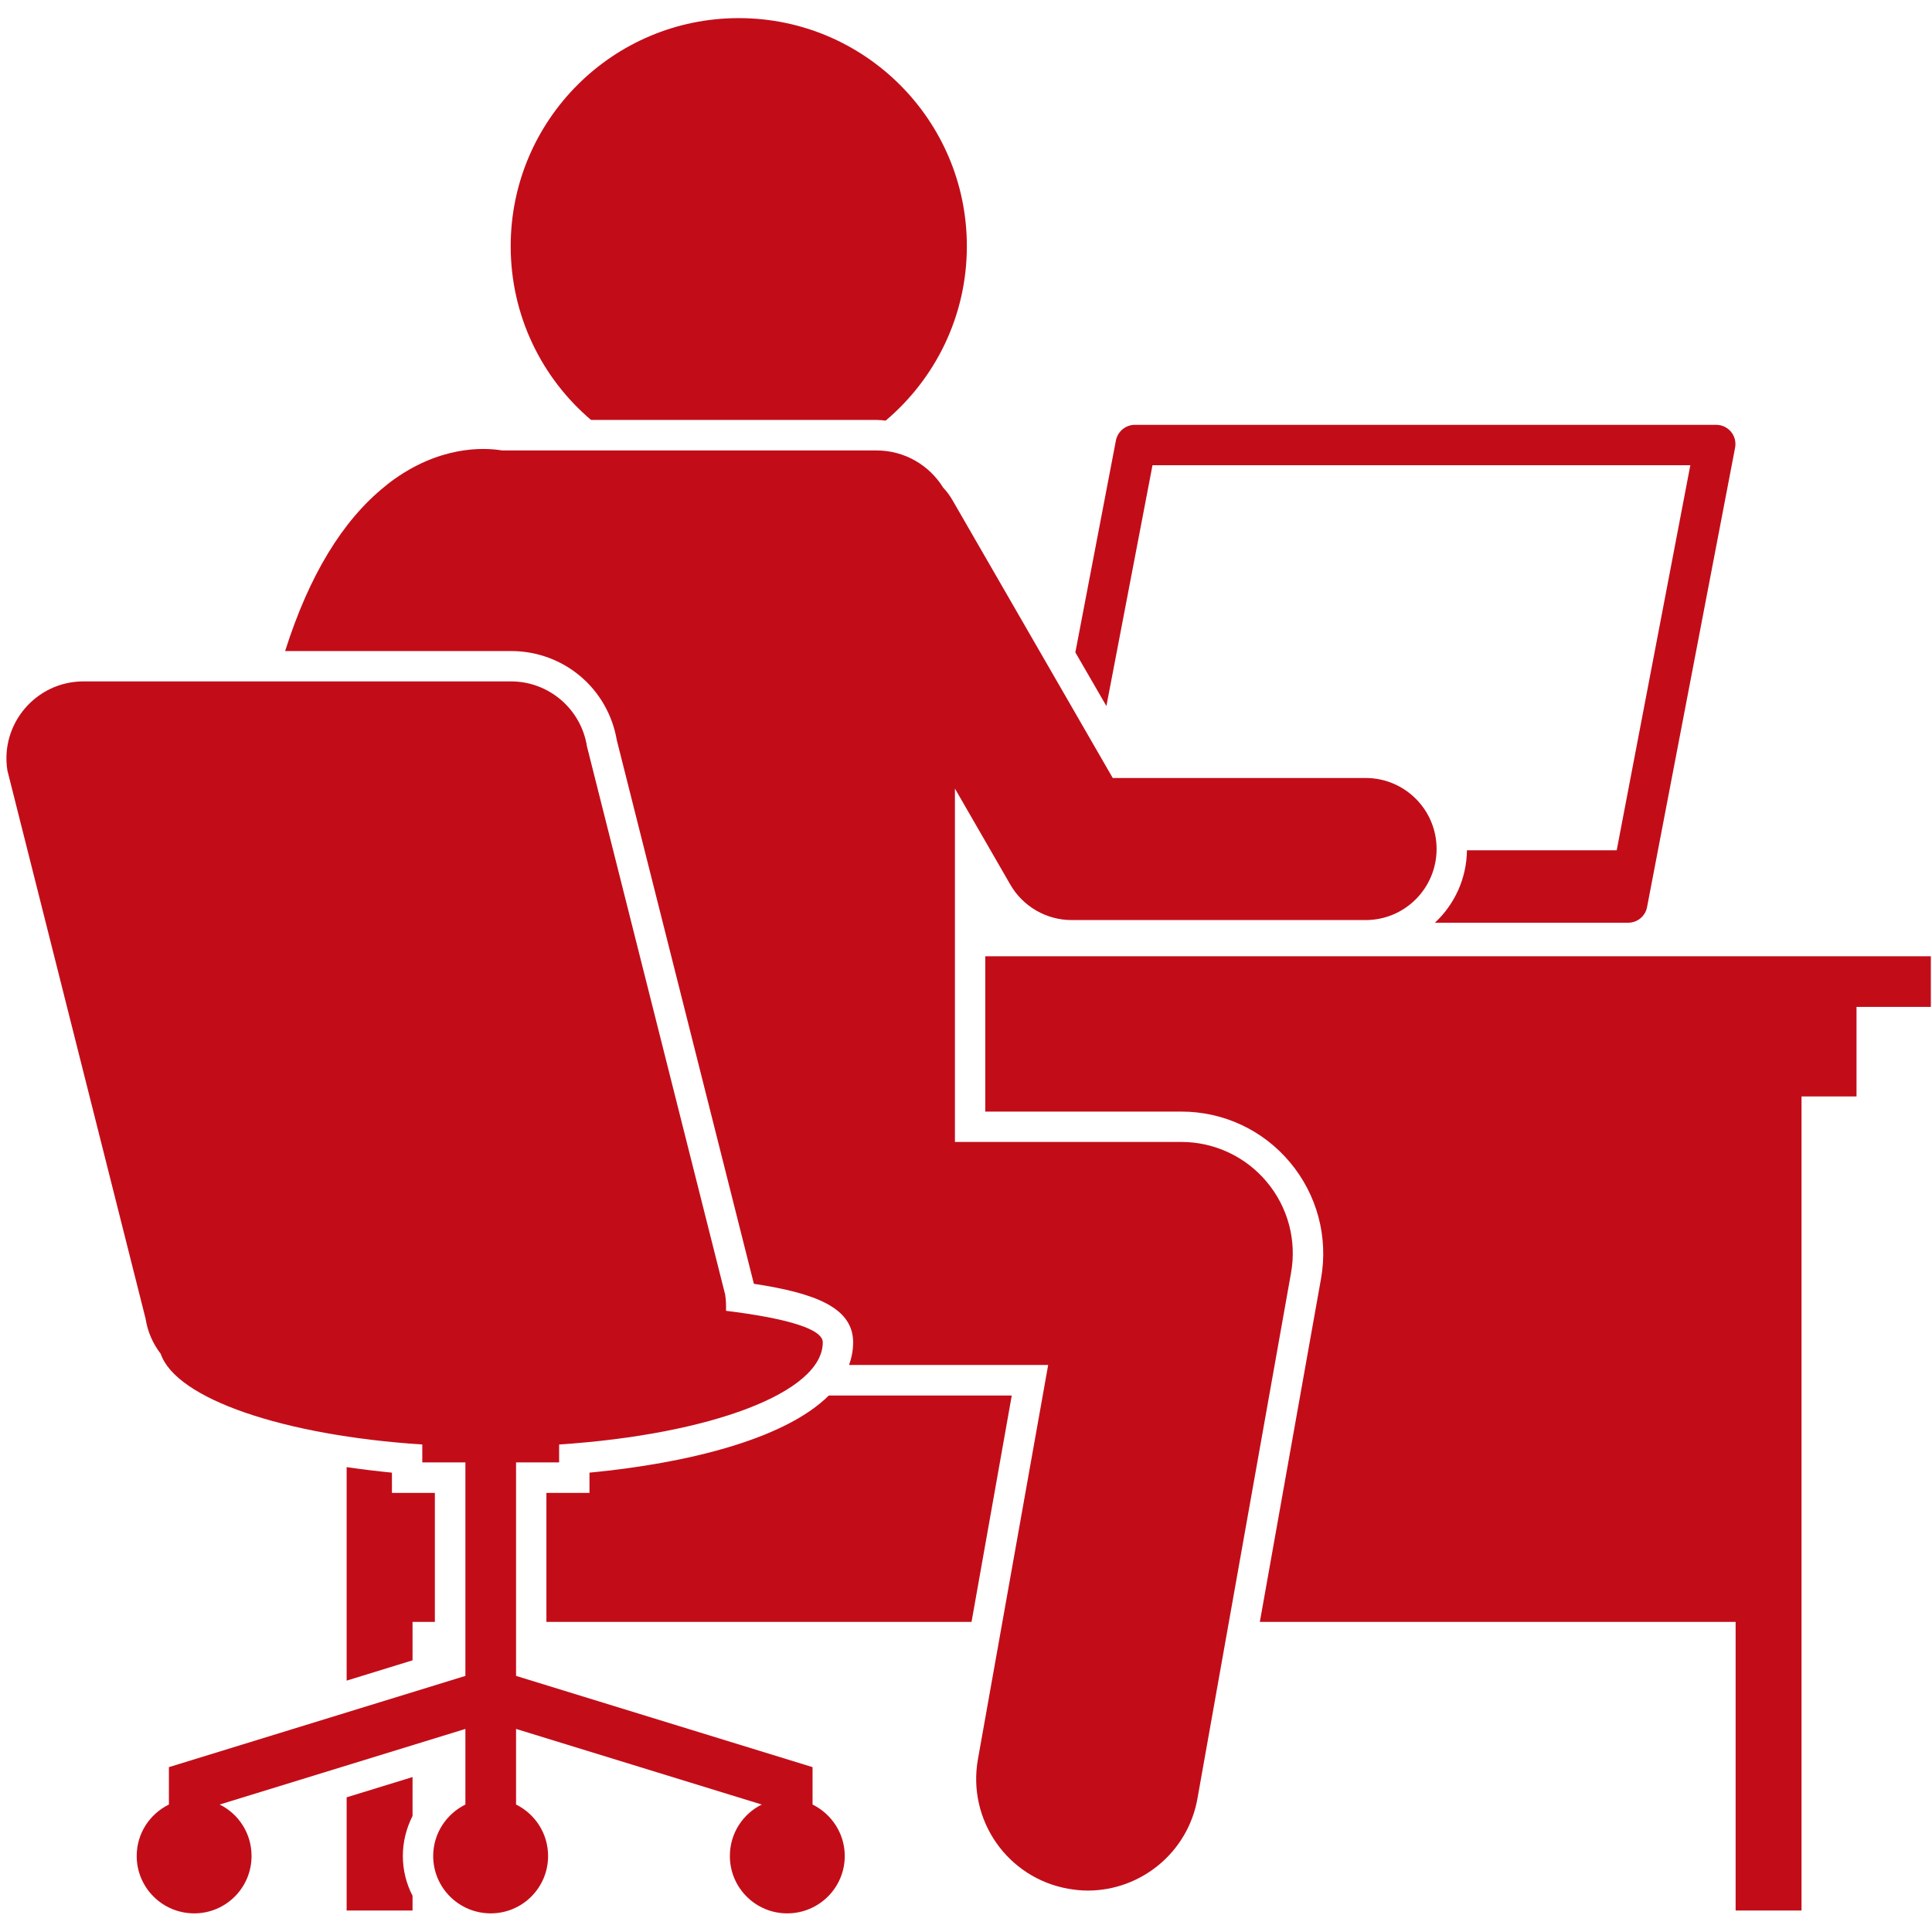
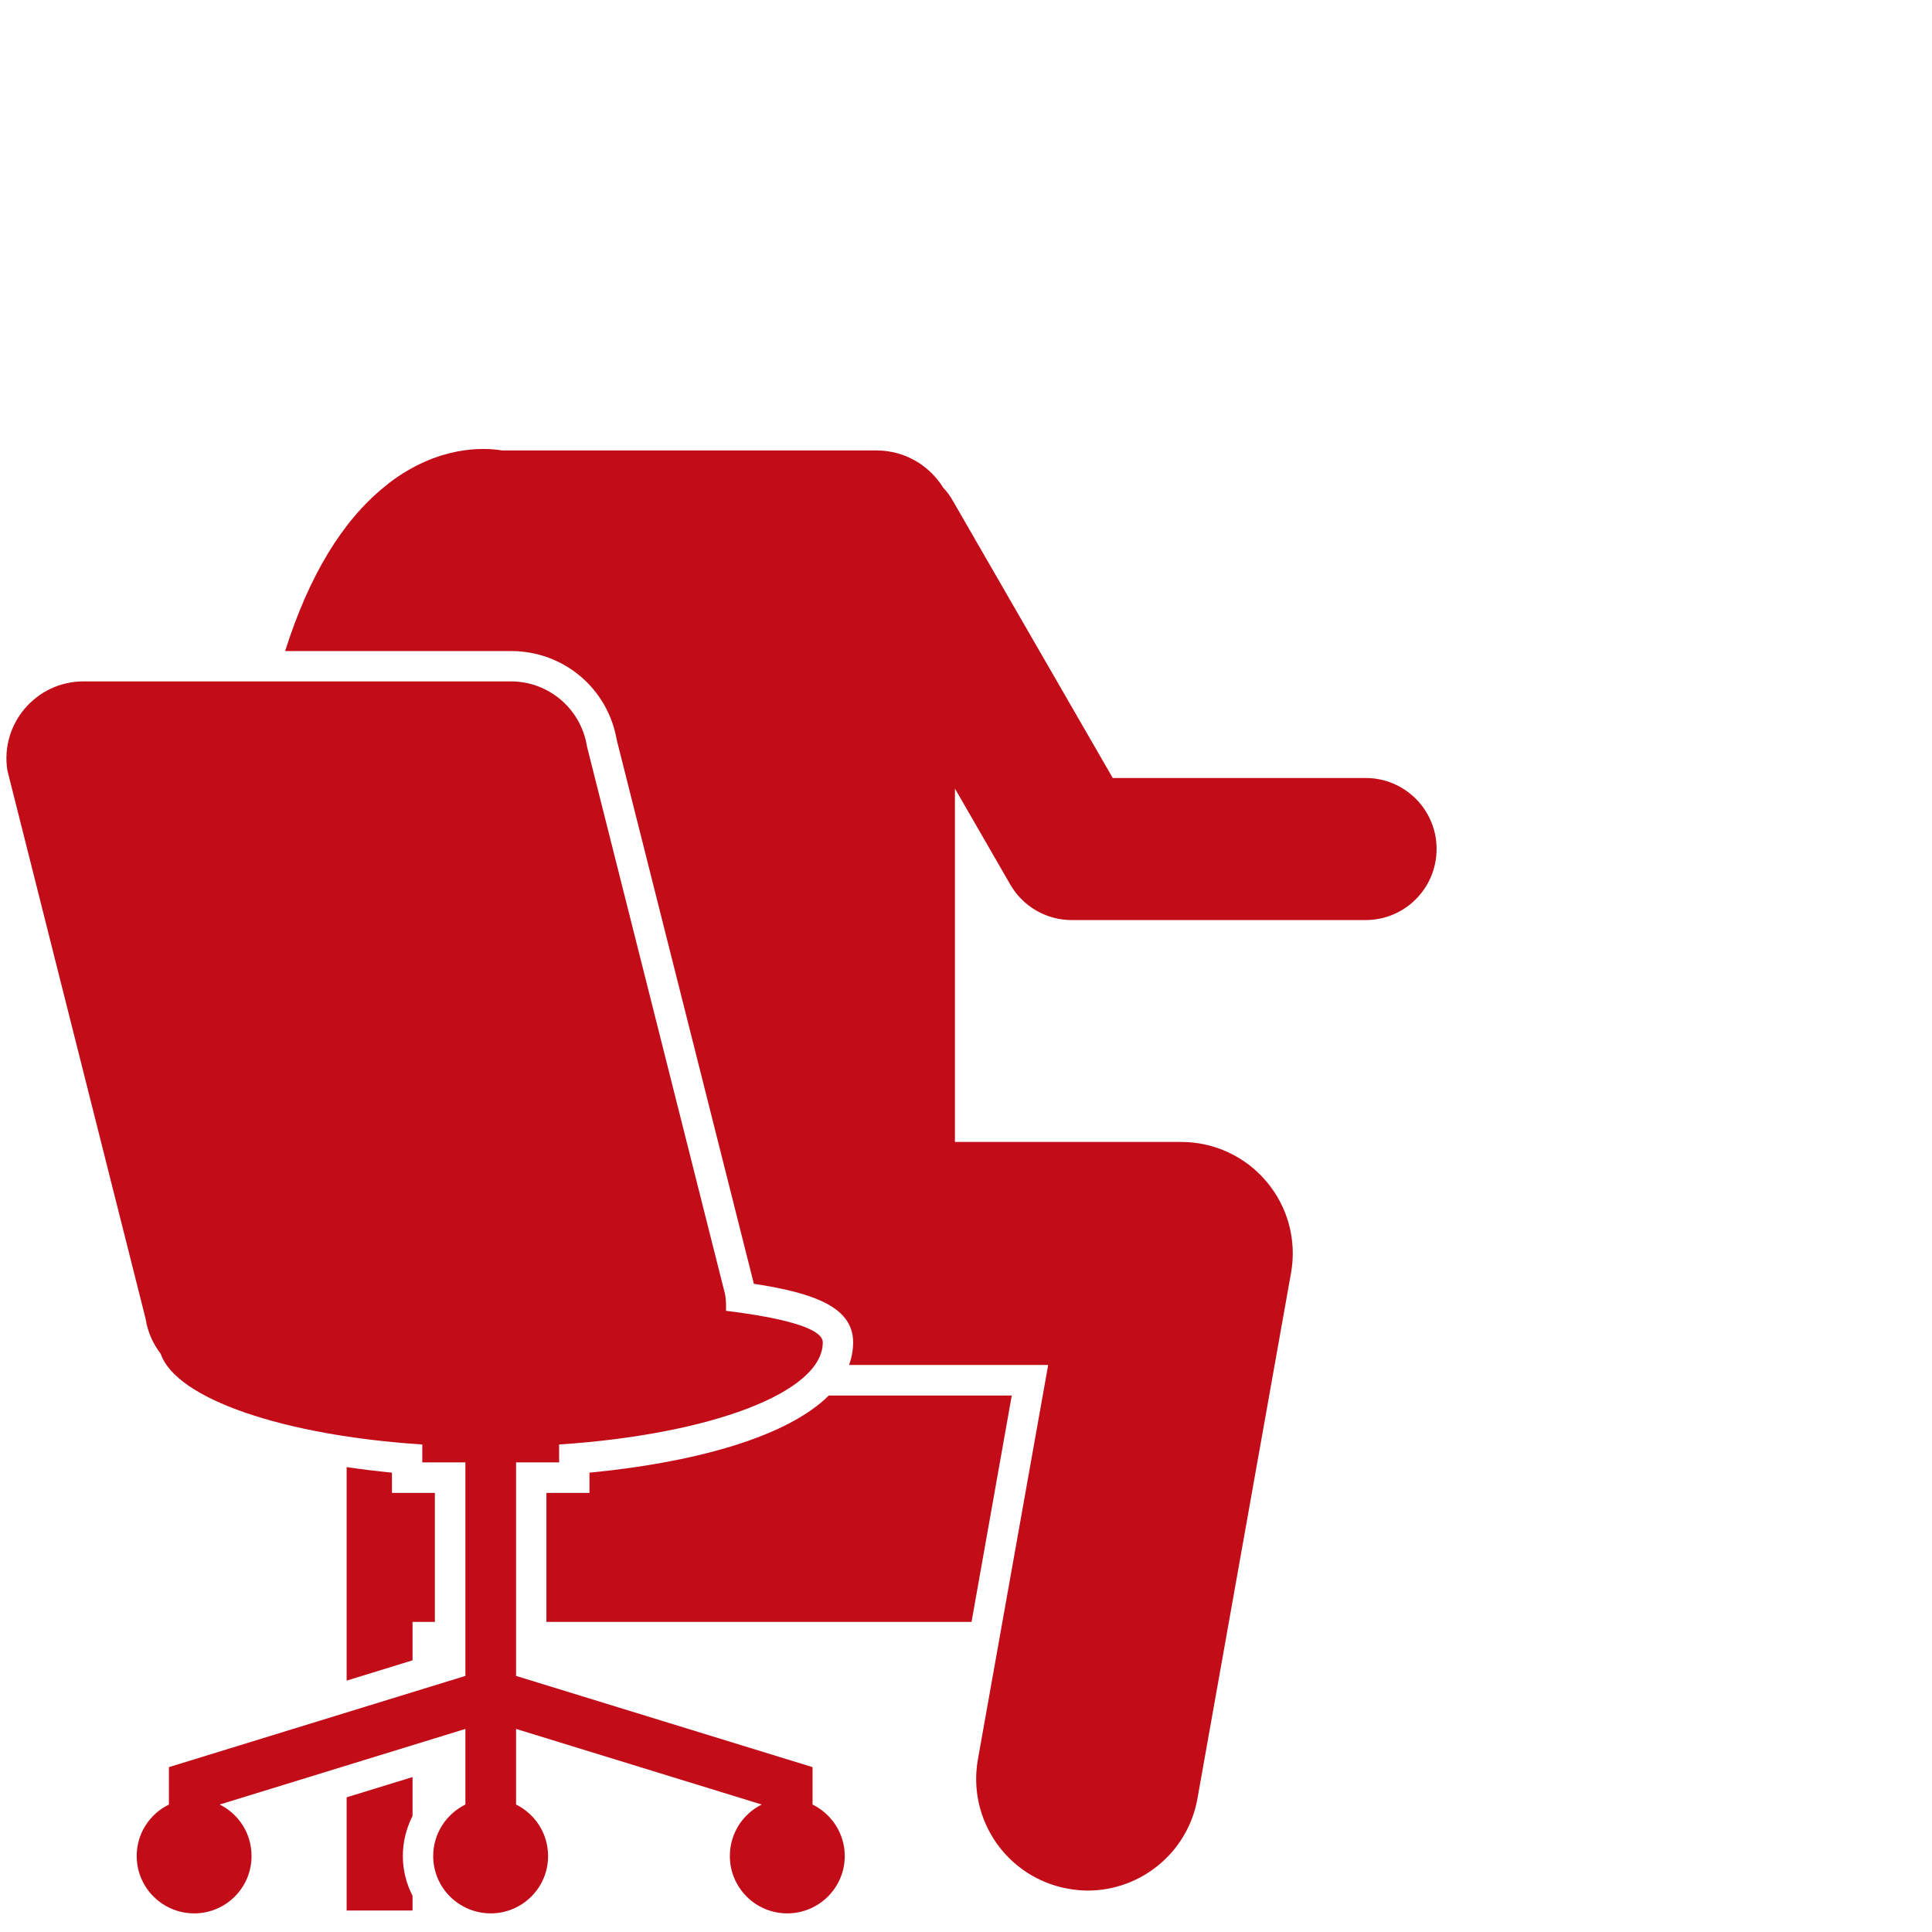
<svg xmlns="http://www.w3.org/2000/svg" width="60" zoomAndPan="magnify" viewBox="0 0 45 45" height="60" preserveAspectRatio="xMidYMid meet" version="1.2">
  <defs>
    <clipPath id="d3e72decae">
      <path d="M 8 41 L 10 41 L 10 44.672 L 8 44.672 Z M 8 41 " />
    </clipPath>
    <clipPath id="99b62aeffd">
      <path d="M 22 22 L 45 22 L 45 44.672 L 22 44.672 Z M 22 22 " />
    </clipPath>
    <clipPath id="4964dd802a">
      <path d="M 11 0.422 L 23 0.422 L 23 10 L 11 10 Z M 11 0.422 " />
    </clipPath>
    <clipPath id="3129fd1c5a">
      <path d="M 6 10 L 34 10 L 34 44.672 L 6 44.672 Z M 6 10 " />
    </clipPath>
    <clipPath id="18265bb7bb">
      <path d="M 0 15 L 20 15 L 20 44.672 L 0 44.672 Z M 0 15 " />
    </clipPath>
  </defs>
  <g id="3726423b0e">
    <rect x="0" width="45" y="0" height="45" style="fill:#ffffff;fill-opacity:1;stroke:none;" />
    <rect x="0" width="45" y="0" height="45" style="fill:#ffffff;fill-opacity:1;stroke:none;" />
-     <path style=" stroke:none;fill-rule:nonzero;fill:#c20d19;fill-opacity:1;" d="M 26.844 10.836 L 39.371 10.836 L 37.656 19.805 L 34.168 19.805 C 34.16 20.469 33.875 21.07 33.422 21.492 L 37.922 21.492 C 38.137 21.492 38.324 21.34 38.363 21.129 L 40.414 10.426 C 40.465 10.148 40.254 9.895 39.973 9.895 L 26.434 9.895 C 26.219 9.895 26.035 10.047 25.992 10.258 L 25.047 15.195 L 25.77 16.445 Z M 26.844 10.836 " />
    <g clip-rule="nonzero" clip-path="url(#d3e72decae)">
      <path style=" stroke:none;fill-rule:nonzero;fill:#c20d19;fill-opacity:1;" d="M 9.609 44.5 L 9.609 44.156 C 9.465 43.879 9.383 43.562 9.383 43.23 C 9.383 42.898 9.465 42.582 9.609 42.297 L 9.609 41.391 L 8.074 41.863 L 8.074 44.5 Z M 9.609 44.5 " />
    </g>
    <path style=" stroke:none;fill-rule:nonzero;fill:#c20d19;fill-opacity:1;" d="M 9.609 37.777 L 10.129 37.777 L 10.129 34.773 L 9.129 34.773 L 9.129 34.301 C 8.777 34.266 8.422 34.223 8.074 34.172 L 8.074 39.145 L 9.609 38.672 Z M 9.609 37.777 " />
    <path style=" stroke:none;fill-rule:nonzero;fill:#c20d19;fill-opacity:1;" d="M 19.305 32.504 C 18.281 33.52 16.016 34.082 13.73 34.301 L 13.73 34.773 L 12.727 34.773 L 12.727 37.777 L 22.629 37.777 L 23.566 32.504 Z M 19.305 32.504 " />
    <g clip-rule="nonzero" clip-path="url(#99b62aeffd)">
-       <path style=" stroke:none;fill-rule:nonzero;fill:#c20d19;fill-opacity:1;" d="M 27.516 25.891 C 28.496 25.891 29.418 26.32 30.047 27.074 C 30.676 27.824 30.941 28.809 30.77 29.777 L 29.344 37.777 L 40.426 37.777 L 40.426 44.5 L 41.961 44.5 L 41.961 25.539 L 43.242 25.539 L 43.242 23.453 L 44.973 23.453 L 44.973 22.273 L 22.949 22.273 L 22.949 25.891 Z M 27.516 25.891 " />
-     </g>
+       </g>
    <g clip-rule="nonzero" clip-path="url(#4964dd802a)">
-       <path style=" stroke:none;fill-rule:nonzero;fill:#c20d19;fill-opacity:1;" d="M 20.629 9.797 C 21.785 8.82 22.52 7.363 22.52 5.734 C 22.52 2.801 20.141 0.422 17.207 0.422 C 14.273 0.422 11.895 2.801 11.895 5.734 C 11.895 7.355 12.621 8.809 13.766 9.781 L 20.418 9.781 C 20.488 9.781 20.559 9.789 20.629 9.797 Z M 20.629 9.797 " />
-     </g>
+       </g>
    <g clip-rule="nonzero" clip-path="url(#3129fd1c5a)">
      <path style=" stroke:none;fill-rule:nonzero;fill:#c20d19;fill-opacity:1;" d="M 11.902 15.164 C 13.129 15.164 14.16 16.035 14.367 17.242 L 17.559 29.902 C 19 30.121 19.871 30.461 19.871 31.266 C 19.871 31.449 19.836 31.625 19.777 31.793 L 24.414 31.793 L 22.777 40.98 C 22.527 42.395 23.469 43.742 24.879 43.992 C 25.035 44.02 25.188 44.035 25.336 44.035 C 26.574 44.035 27.668 43.148 27.891 41.891 L 30.07 29.652 C 30.207 28.895 30 28.117 29.504 27.527 C 29.012 26.938 28.281 26.598 27.516 26.598 L 22.242 26.598 L 22.242 18.367 L 23.531 20.602 C 23.824 21.113 24.371 21.43 24.961 21.43 L 31.809 21.43 C 32.723 21.43 33.461 20.688 33.461 19.773 C 33.461 18.863 32.723 18.121 31.809 18.121 L 25.918 18.121 L 22.191 11.66 C 22.129 11.551 22.055 11.449 21.969 11.359 C 21.648 10.84 21.074 10.492 20.418 10.492 L 11.695 10.492 C 11.277 10.422 10.219 10.371 9.062 11.25 C 9.027 11.277 8.992 11.309 8.957 11.336 C 7.977 12.129 7.203 13.395 6.641 15.164 Z M 11.902 15.164 " />
    </g>
    <g clip-rule="nonzero" clip-path="url(#18265bb7bb)">
      <path style=" stroke:none;fill-rule:nonzero;fill:#c20d19;fill-opacity:1;" d="M 10.84 40.27 L 10.84 42.031 C 10.398 42.25 10.09 42.703 10.09 43.23 C 10.09 43.969 10.691 44.566 11.43 44.566 C 12.168 44.566 12.766 43.969 12.766 43.23 C 12.766 42.703 12.461 42.25 12.02 42.031 L 12.02 40.27 L 17.742 42.031 C 17.301 42.25 17 42.703 17 43.23 C 17 43.969 17.598 44.566 18.336 44.566 C 19.074 44.566 19.676 43.969 19.676 43.23 C 19.676 42.703 19.367 42.25 18.926 42.031 L 18.926 41.16 L 12.02 39.035 L 12.02 34.062 L 13.023 34.062 L 13.023 33.645 C 16.531 33.414 19.164 32.438 19.164 31.266 C 19.164 30.941 18.266 30.699 16.91 30.531 C 16.914 30.406 16.91 30.281 16.891 30.156 L 13.672 17.387 C 13.535 16.516 12.785 15.871 11.902 15.871 L 1.945 15.871 C 0.844 15.871 0 16.855 0.172 17.945 L 3.391 30.715 C 3.438 31.02 3.562 31.297 3.742 31.531 C 4.102 32.582 6.598 33.434 9.836 33.645 L 9.836 34.062 L 10.84 34.062 L 10.84 39.035 L 3.934 41.16 L 3.934 42.031 C 3.488 42.25 3.184 42.703 3.184 43.23 C 3.184 43.969 3.785 44.566 4.523 44.566 C 5.262 44.566 5.859 43.969 5.859 43.23 C 5.859 42.703 5.559 42.25 5.117 42.031 Z M 10.84 40.27 " />
    </g>
  </g>
</svg>